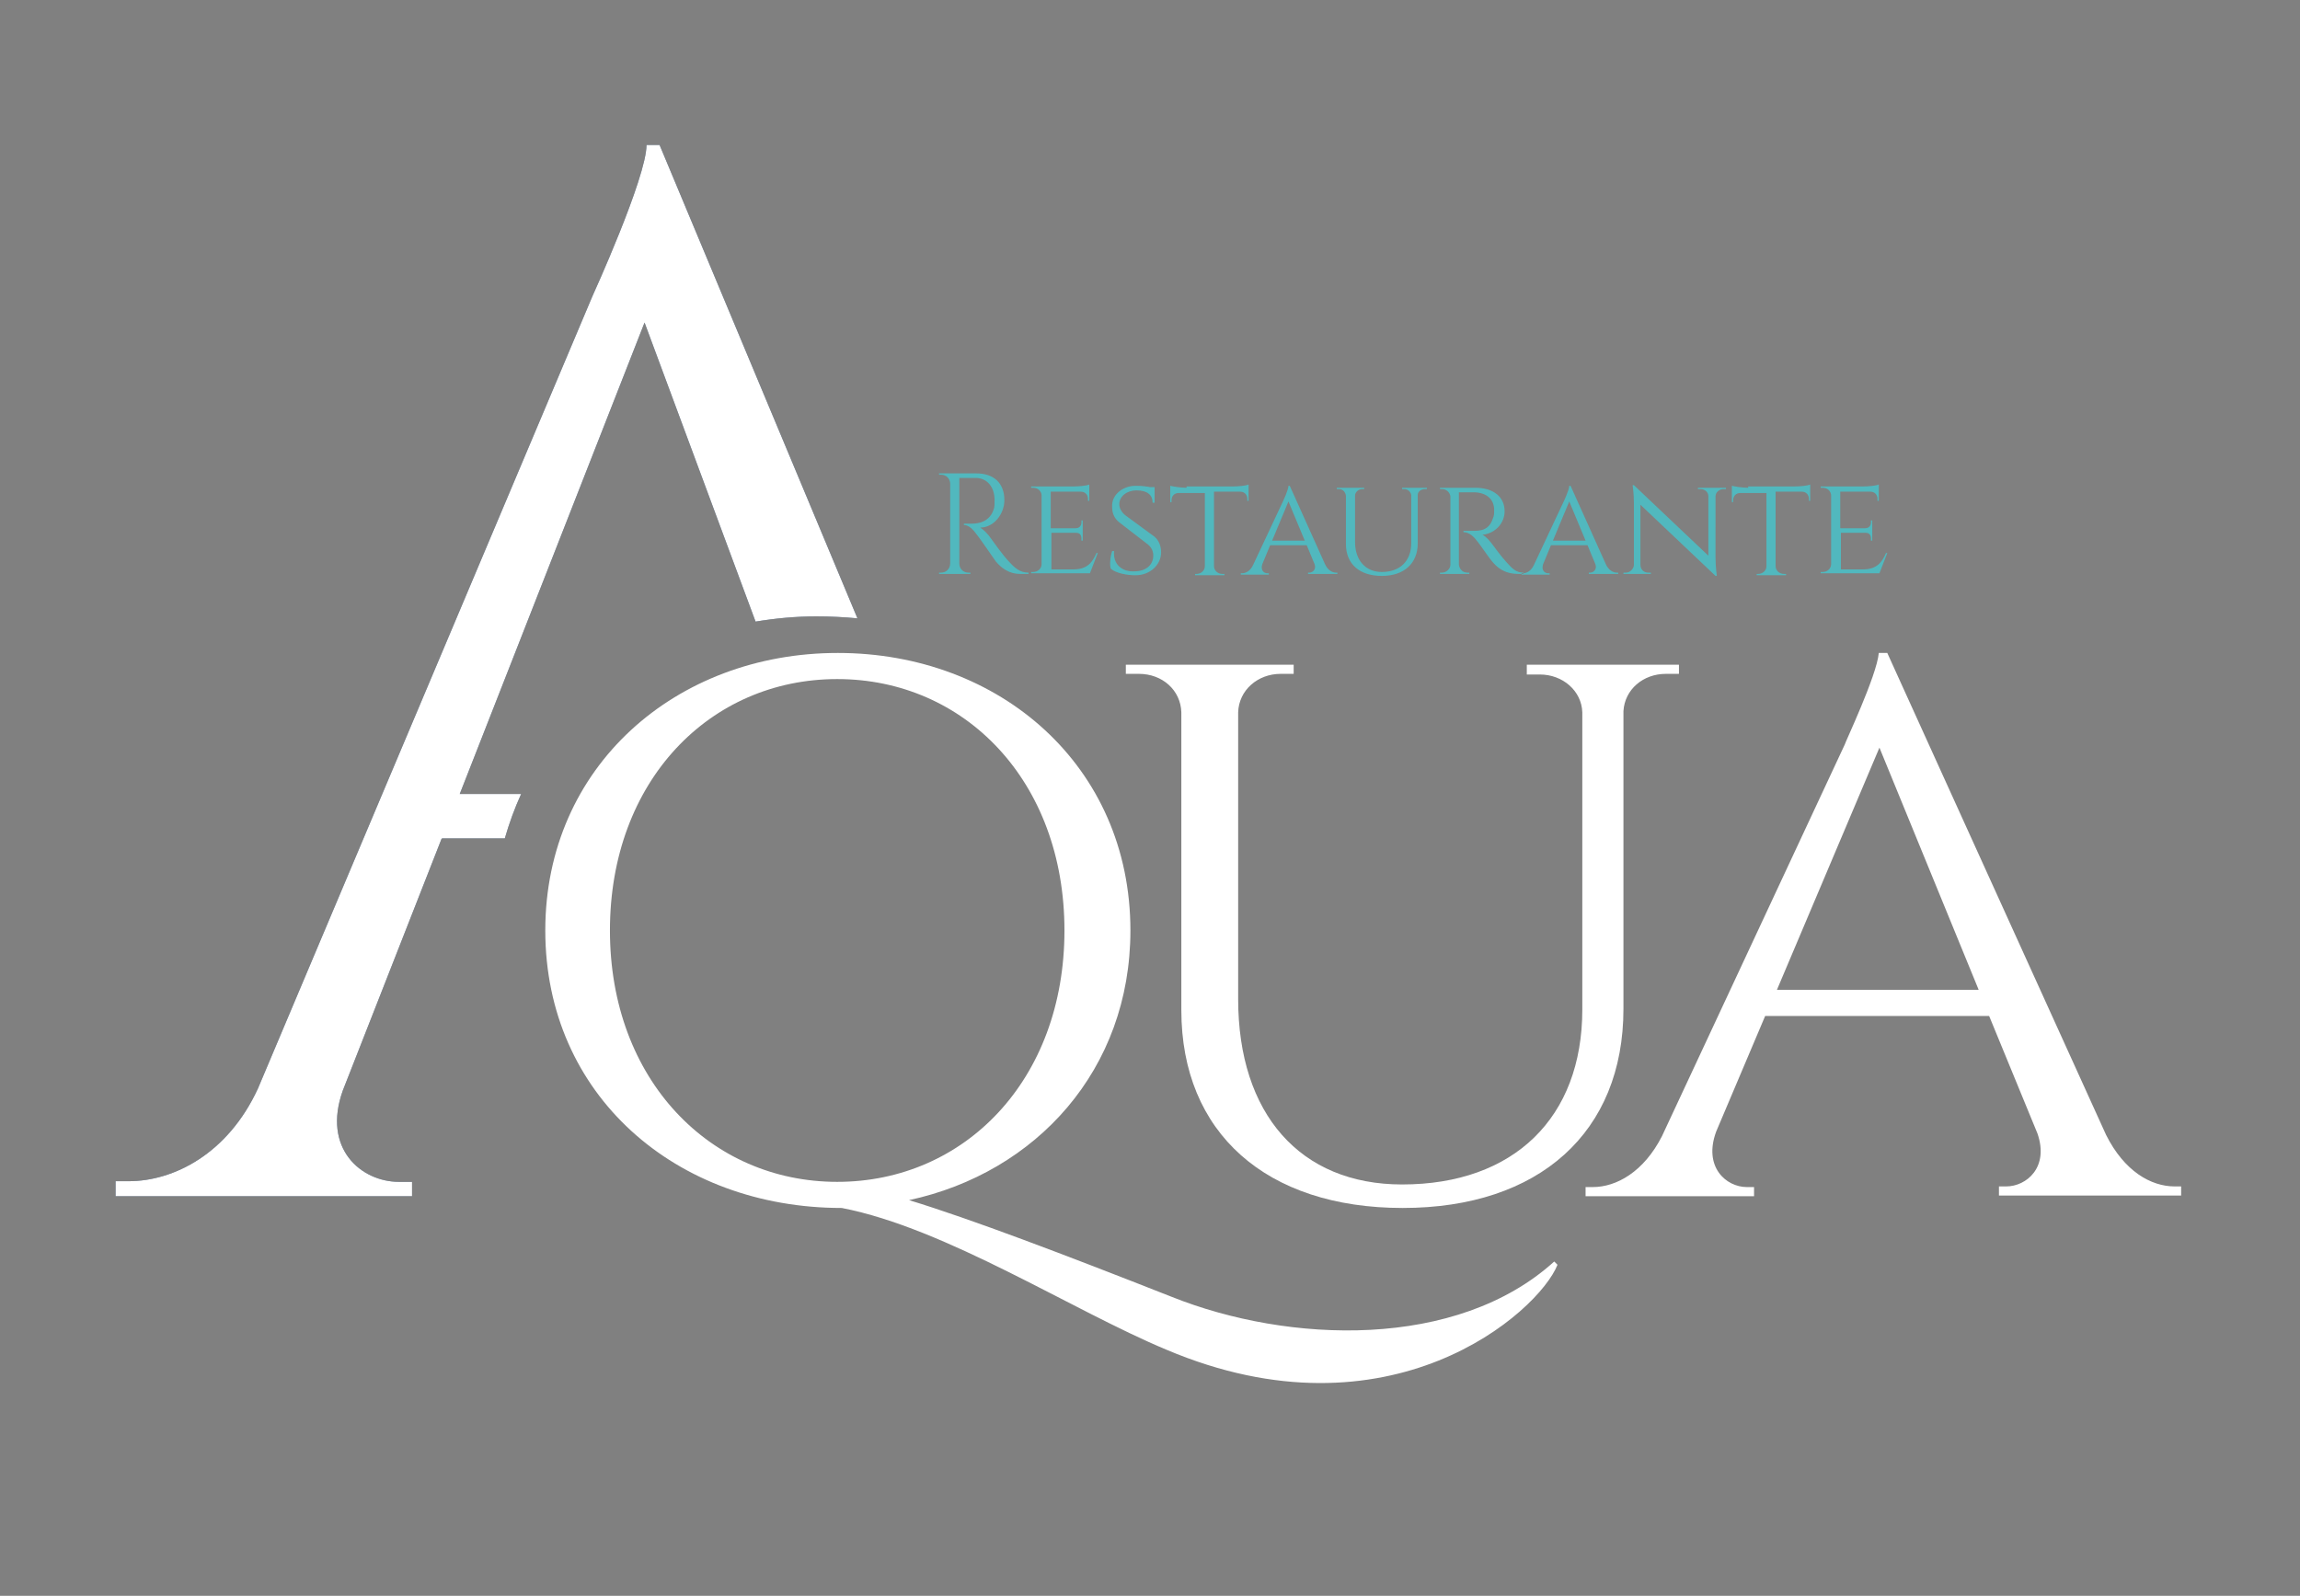
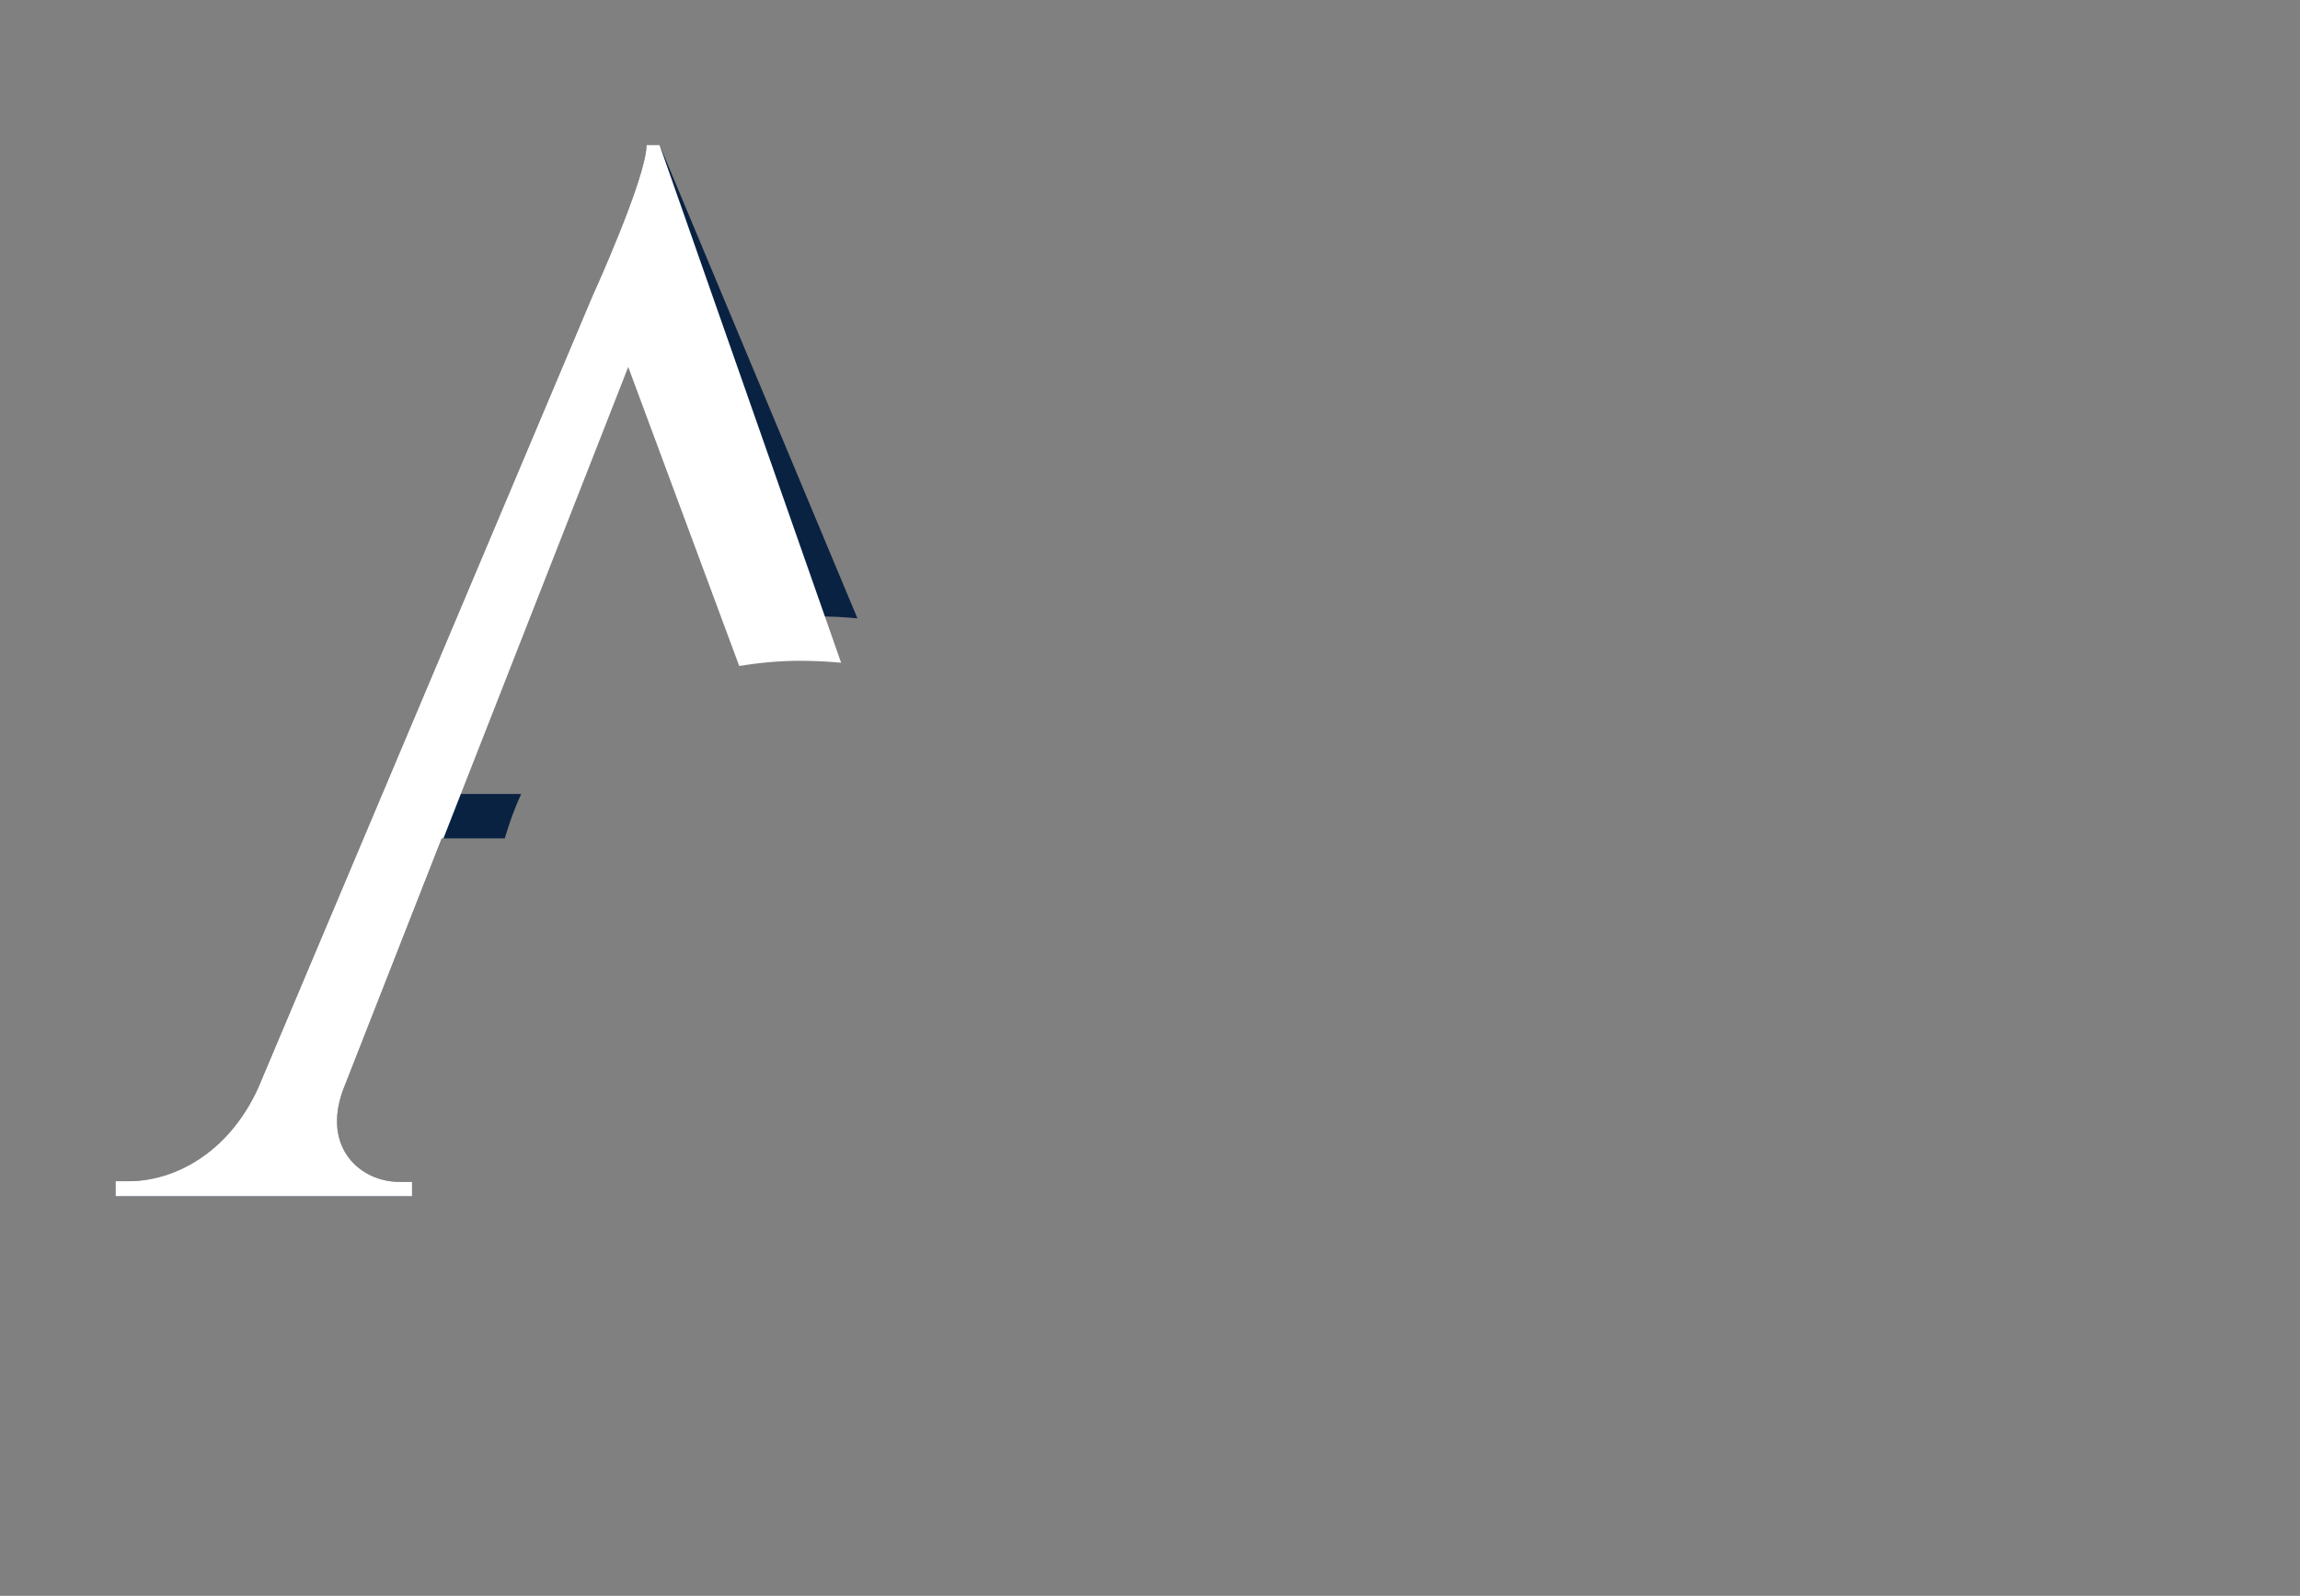
<svg xmlns="http://www.w3.org/2000/svg" id="Layer_1" x="0px" y="0px" viewBox="0 0 352.2 244.4" style="enable-background:new 0 0 352.2 244.4;" xml:space="preserve">
  <rect x="0" y="0" width="352.2" height="244.4" fill="#808080" stroke="none" />
  <style type="text/css"> .st0{fill-rule:evenodd;clip-rule:evenodd;fill:#FFFFFF;} .st1{fill-rule:evenodd;clip-rule:evenodd;fill:#0A2242;} .st2{fill-rule:evenodd;clip-rule:evenodd;fill:#51B8BE;} </style>
  <g>
-     <path class="st0" d="M238,193.2c-14.9,13.5-40.6,12.6-58.6,5.4c-16.5-6.5-30.7-11.9-40.2-14.8c19.5-4.2,33.9-20,33.9-41.3 c0-25.2-20-42.5-44.8-42.5c-24.8,0-44.8,17.4-44.8,42.5c0,25.2,20,42.5,45.4,42.5c16,3.1,35.3,15.7,49.7,21.7 c34.2,14.5,57-5.7,59.9-13L238,193.2L238,193.2z M93.4,142.5c0-22.9,15.3-38.5,34.8-38.5c19.5,0,34.8,15.6,34.8,38.5 c0,22.9-15.3,38.5-34.8,38.5C108.8,181,93.4,165.4,93.4,142.5z" />
    <path class="st1" d="M101,22.2h-2c0,5-8.3,23.2-8.3,23.2L39.5,166.7c-4.6,10-12.9,14.2-19.8,14.2h-2v2.3h45.4v-2.2h-2 c-5.8,0-11.8-5.1-8.6-14l15.1-38.5l0.1-0.1h9.6c0.7-2.4,1.5-4.6,2.5-6.8h-9.4l28.3-72.2l17,45.8c3-0.5,6.1-0.8,9.3-0.8 c2.1,0,4.2,0.1,6.3,0.3L101,22.2z" />
-     <path class="st0" d="M101,22.2h-2c0,5-8.3,23.2-8.3,23.2L39.5,166.7c-4.6,10-12.9,14.2-19.8,14.2h-2v2.3h45.4v-2.2h-2 c-5.8,0-11.8-5.1-8.6-14l15.1-38.5l0.1-0.1h9.6c0.7-2.4,1.5-4.6,2.5-6.8h-9.4l28.3-72.2l17,45.8c3-0.5,6.1-0.8,9.3-0.8 c2.1,0,4.2,0.1,6.3,0.3L101,22.2z" />
-     <path class="st0" d="M289,100h-1.3c-0.3,3.5-5.3,14-5.2,14l-28,60c-2.8,5.5-7,7.8-10.6,7.8h-1.1v1.4h25.8v-1.4h-1.1 c-3.2,0-6.7-3.1-4.7-8.5l7.5-17.7h34.3l7.4,18c1.8,5.2-1.7,8.1-4.8,8.1h-1.1v1.4H334v-1.4h-1c-3.6,0-7.7-2.3-10.5-7.9L289,100 L289,100z M272.1,151.6l15.7-37.1l15.2,37.1H272.1z" />
-     <path class="st0" d="M233.8,101.9v1.4h2c3.5,0,6.4,2.5,6.5,5.8v45.5c0,16.6-10.5,26.8-27.6,26.8c-15.6,0-25.1-10.8-25.1-28.4v-43.9 c0.1-3.4,3-5.9,6.5-5.9h2v-1.4h-25.7v1.4h2c3.6,0,6.4,2.5,6.5,5.9v45.6c0,18.8,13,30.3,33.9,30.3s33.8-11.6,33.8-30.5v-45.6 c0.2-3.3,3-5.7,6.5-5.7h2v-1.4H233.8z" />
-     <path class="st2" d="M143.8,72.5l0,0.2h0.3c0.8,0,1.4,0.6,1.4,1.4v12.2c0,0.8-0.6,1.4-1.4,1.4h-0.3l0,0.2h4.8l0-0.2h-0.3 c-0.8,0-1.4-0.6-1.4-1.4V73.2c0.3,0,1.6,0,2.7,0c1.6,0.1,2.7,1.4,2.7,3.4c0,0.5,0,1-0.1,1.3c-0.6,2-2.3,2.3-3.4,2.3 c-0.7,0-1.2,0-1.2,0v0.2c0.8,0,1.5,0.8,2,1.5c0.2,0.2,2.7,3.8,2.9,4.1c0.7,0.8,1.8,1.9,3.8,1.9h1.2v-0.2c-1.3,0-2.1-0.7-3-1.7 c-0.9-0.9-2.8-3.6-2.8-3.6c-0.4-0.6-1.1-1.3-1.6-1.6c2.1,0,3.7-2.1,3.7-4.2c0-2.6-1.6-4.1-4.3-4.1H143.8L143.8,72.5z M168.1,84.7 h-0.2c-0.6,1.4-1.4,2.5-3.5,2.5h-3.4v-5.6h3.8c0.6,0,0.8,0.4,0.8,0.9v0.3h0.2v-3.1l-0.2,0V80c0,0.5-0.3,0.9-0.9,0.9h-3.8v-5.6h4.6 c0.7,0,1.1,0.5,1.1,1.1v0.3l0.2,0v-2.5c-0.4,0.2-1.6,0.3-2.5,0.3h-6.4l0,0.2h0.3c0.7,0,1.3,0.5,1.3,1.2v10.5c0,0.7-0.6,1.2-1.3,1.2 h-0.3l0,0.2h9L168.1,84.7L168.1,84.7z M172.3,78.9c-0.7-0.6-0.9-1.2-0.9-1.7c0-1.2,1.2-2.1,2.6-2.1c1.7,0,2.5,0.7,2.5,1.9h0.3 l0-2.4h-0.7c-0.5-0.1-1.2-0.2-2.2-0.2c-2,0-3.7,1.4-3.6,3.2c0,0.8,0.2,1.7,1.1,2.4l4.4,3.4c0.6,0.5,0.8,1.1,0.8,1.7 c0,1.4-1.1,2.4-2.9,2.4c-1.9,0.1-3.3-1.1-3.1-3.1h-0.3c-0.3,0.9-0.4,2.2-0.2,2.7c0.8,0.7,2.5,1,3.8,1c2.2,0,3.9-1.6,3.9-3.5 c0-0.9-0.3-1.8-1-2.4L172.3,78.9L172.3,78.9z M181.7,74.7c-0.9,0-2.1-0.2-2.5-0.3v2.5h0.2v-0.3c0-0.6,0.4-1.1,1.1-1.1h4v11.2 c0,0.7-0.6,1.2-1.3,1.2H183l0,0.2h4.5l0-0.2h-0.3c-0.7,0-1.3-0.5-1.3-1.2V75.3h4c0.7,0,1.1,0.5,1.1,1.1v0.3h0.2v-2.5 c-0.4,0.2-1.6,0.3-2.5,0.3H181.7L181.7,74.7z M197.5,74.4l5.4,12c0.4,0.9,1.1,1.3,1.7,1.3h0.2v0.2h-4.5v-0.2h0.2 c0.5,0,1.1-0.5,0.8-1.3l-1.2-2.9h-5.6l-1.2,2.9c-0.3,0.9,0.2,1.4,0.8,1.4h0.2v0.2H190v-0.2h0.2c0.6,0,1.3-0.4,1.7-1.3l4.6-9.8 c0,0,0.8-1.7,0.8-2.3H197.5L197.5,74.4z M194.8,82.8h5l-2.5-6L194.8,82.8L194.8,82.8z M214.7,74.7v0.2h0.3c0.6,0,1,0.4,1.1,0.9v7.4 c0,2.7-1.7,4.4-4.5,4.4c-2.5,0-4.1-1.8-4.1-4.6v-7.1c0-0.5,0.5-1,1.1-1h0.3v-0.2h-4.2v0.2h0.3c0.6,0,1,0.4,1.1,1v7.4 c0,3.1,2.1,4.9,5.5,4.9c3.4,0,5.5-1.9,5.5-5v-7.4c0-0.5,0.5-0.9,1.1-0.9h0.3v-0.2H214.7L214.7,74.7z M220.5,74.7l0,0.2h0.3 c0.7,0,1.2,0.5,1.3,1.1v10.5c0,0.6-0.6,1.2-1.3,1.2h-0.3l0,0.2h4.5l0-0.2h-0.3c-0.7,0-1.2-0.5-1.3-1.2V75.4c0.2,0,1.3,0,2.5,0 c1.8,0.1,2.9,1.1,2.9,2.7c0,0.5,0,0.9-0.2,1.3c-0.6,1.9-2,1.9-3.2,1.9c-0.7,0-1.3,0-1.3,0v0.2c0.9,0,1.6,0.7,2.2,1.5 c0.2,0.2,1.9,2.7,2.2,3c0.7,0.8,1.7,1.9,4.1,1.9h0.7v-0.2c-1.2,0-1.8-0.7-2.7-1.7c-0.9-1-1.9-2.4-1.9-2.4c-0.5-0.7-1.2-1.5-1.7-1.7 c2-0.2,3.4-1.8,3.4-3.6c0-2.2-1.7-3.6-4.5-3.6H220.5L220.5,74.7z M240.5,74.4l5.4,12c0.4,0.9,1.1,1.3,1.7,1.3h0.2v0.2h-4.5v-0.2 h0.2c0.5,0,1.1-0.5,0.8-1.3l-1.2-2.9h-5.6l-1.2,2.9c-0.3,0.9,0.2,1.4,0.8,1.4h0.2v0.2H233v-0.2h0.2c0.6,0,1.3-0.4,1.7-1.3l4.6-9.8 c0,0,0.8-1.7,0.8-2.3H240.5L240.5,74.4z M237.8,82.8h5l-2.5-6L237.8,82.8L237.8,82.8z M260,74.7l0,0.2h0.4c0.7,0,1.2,0.5,1.2,1.1 v9.1l-11.4-10.8l-0.2,0c0,0,0.2,1.2,0.2,2.8v9.4c0,0.6-0.6,1.2-1.2,1.2h-0.4l0,0.2h4.2v-0.2h-0.4c-0.7,0-1.2-0.5-1.2-1.2v-9.2 l11.5,10.9h0.2c0,0-0.2-1.4-0.2-2.8V76c0-0.6,0.6-1.1,1.2-1.1h0.4v-0.2H260L260,74.7z M267.7,74.7c-0.9,0-2.1-0.2-2.5-0.3v2.5h0.2 v-0.3c0-0.6,0.4-1.1,1.1-1.1h4v11.2c0,0.7-0.6,1.2-1.3,1.2H269l0,0.2h4.5l0-0.2h-0.3c-0.7,0-1.3-0.5-1.3-1.2V75.3h4 c0.7,0,1.1,0.5,1.1,1.1v0.3h0.2v-2.5c-0.4,0.2-1.6,0.3-2.5,0.3H267.7L267.7,74.7z M289,84.7h-0.2c-0.6,1.4-1.4,2.5-3.5,2.5h-3.4 v-5.6h3.8c0.6,0,0.8,0.4,0.8,0.9v0.3h0.2v-3.1l-0.2,0V80c0,0.5-0.3,0.9-0.9,0.9h-3.8v-5.6h4.6c0.7,0,1.1,0.5,1.1,1.1v0.3l0.2,0 v-2.5c-0.4,0.2-1.6,0.3-2.5,0.3h-6.4l0,0.2h0.3c0.7,0,1.3,0.5,1.3,1.2v10.5c0,0.7-0.6,1.2-1.3,1.2h-0.3l0,0.2h9L289,84.7z" />
+     <path class="st0" d="M101,22.2h-2c0,5-8.3,23.2-8.3,23.2L39.5,166.7c-4.6,10-12.9,14.2-19.8,14.2h-2v2.3h45.4v-2.2h-2 c-5.8,0-11.8-5.1-8.6-14l15.1-38.5l0.1-0.1h9.6h-9.4l28.3-72.2l17,45.8c3-0.5,6.1-0.8,9.3-0.8 c2.1,0,4.2,0.1,6.3,0.3L101,22.2z" />
  </g>
</svg>